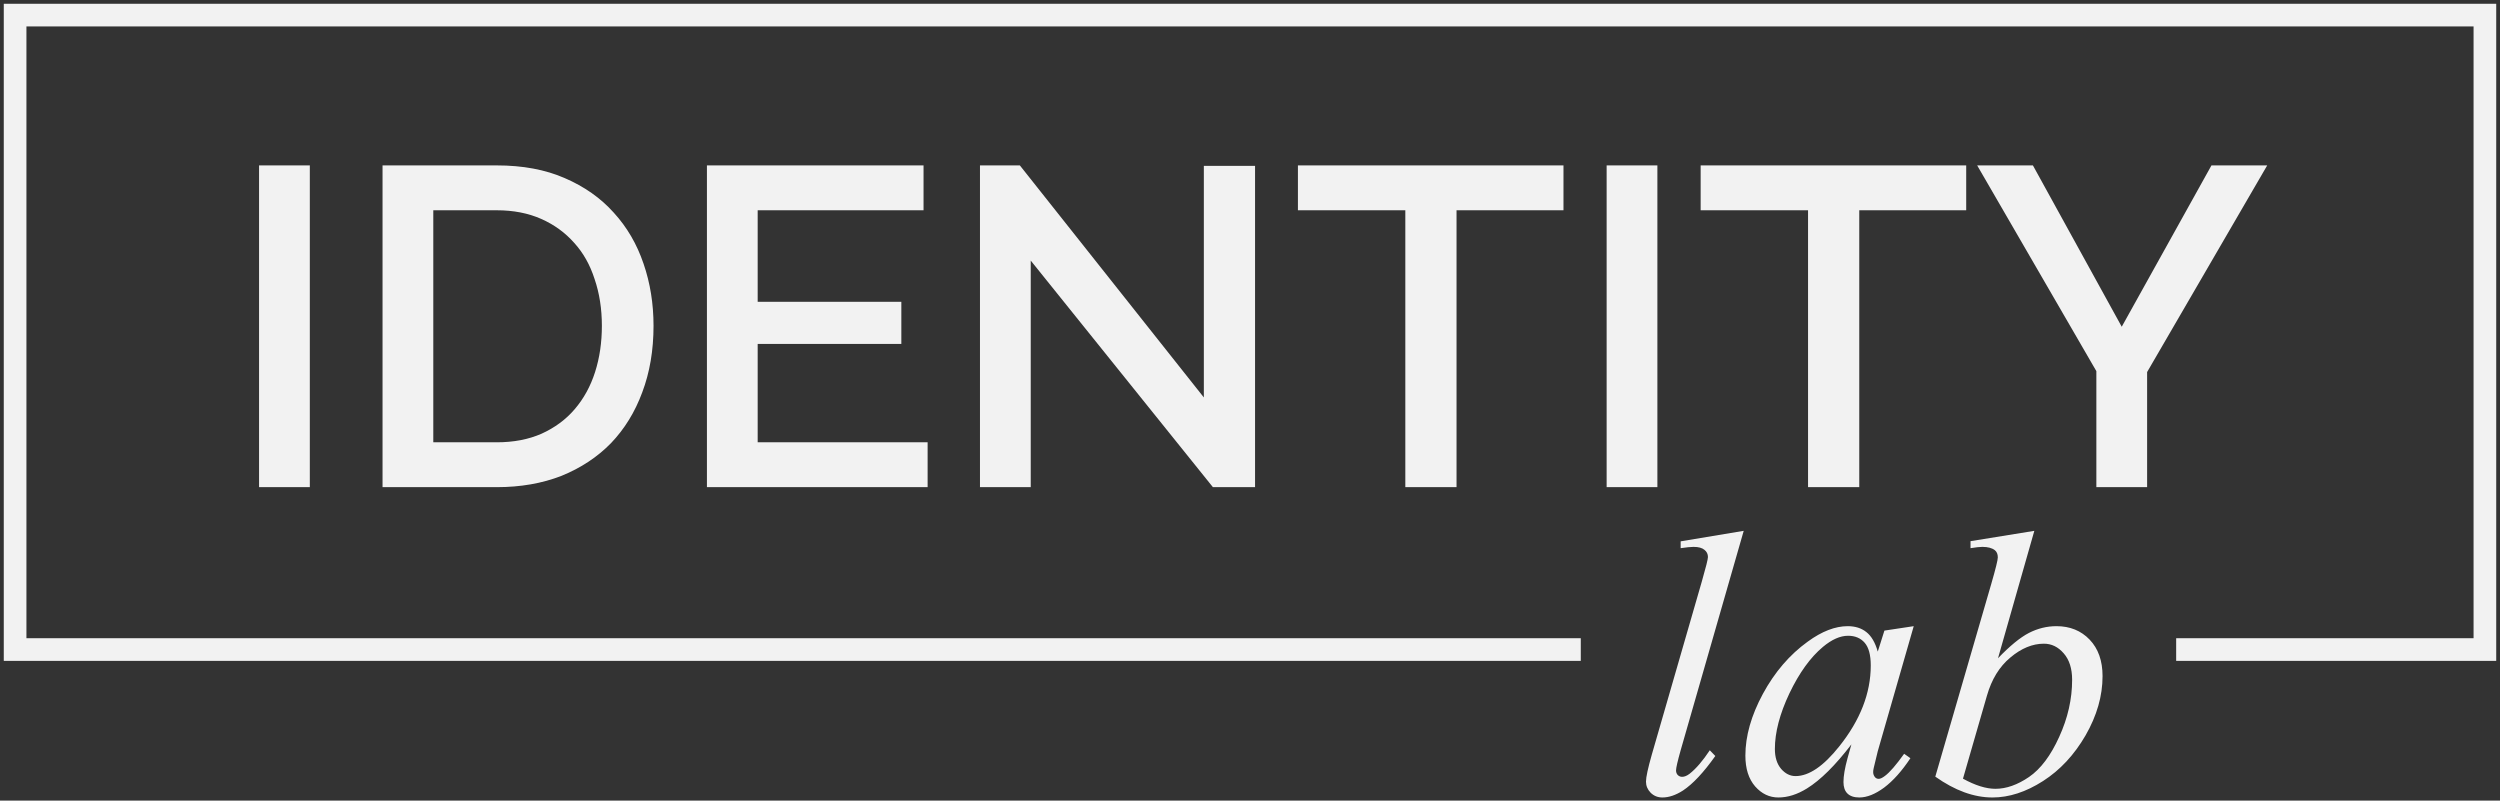
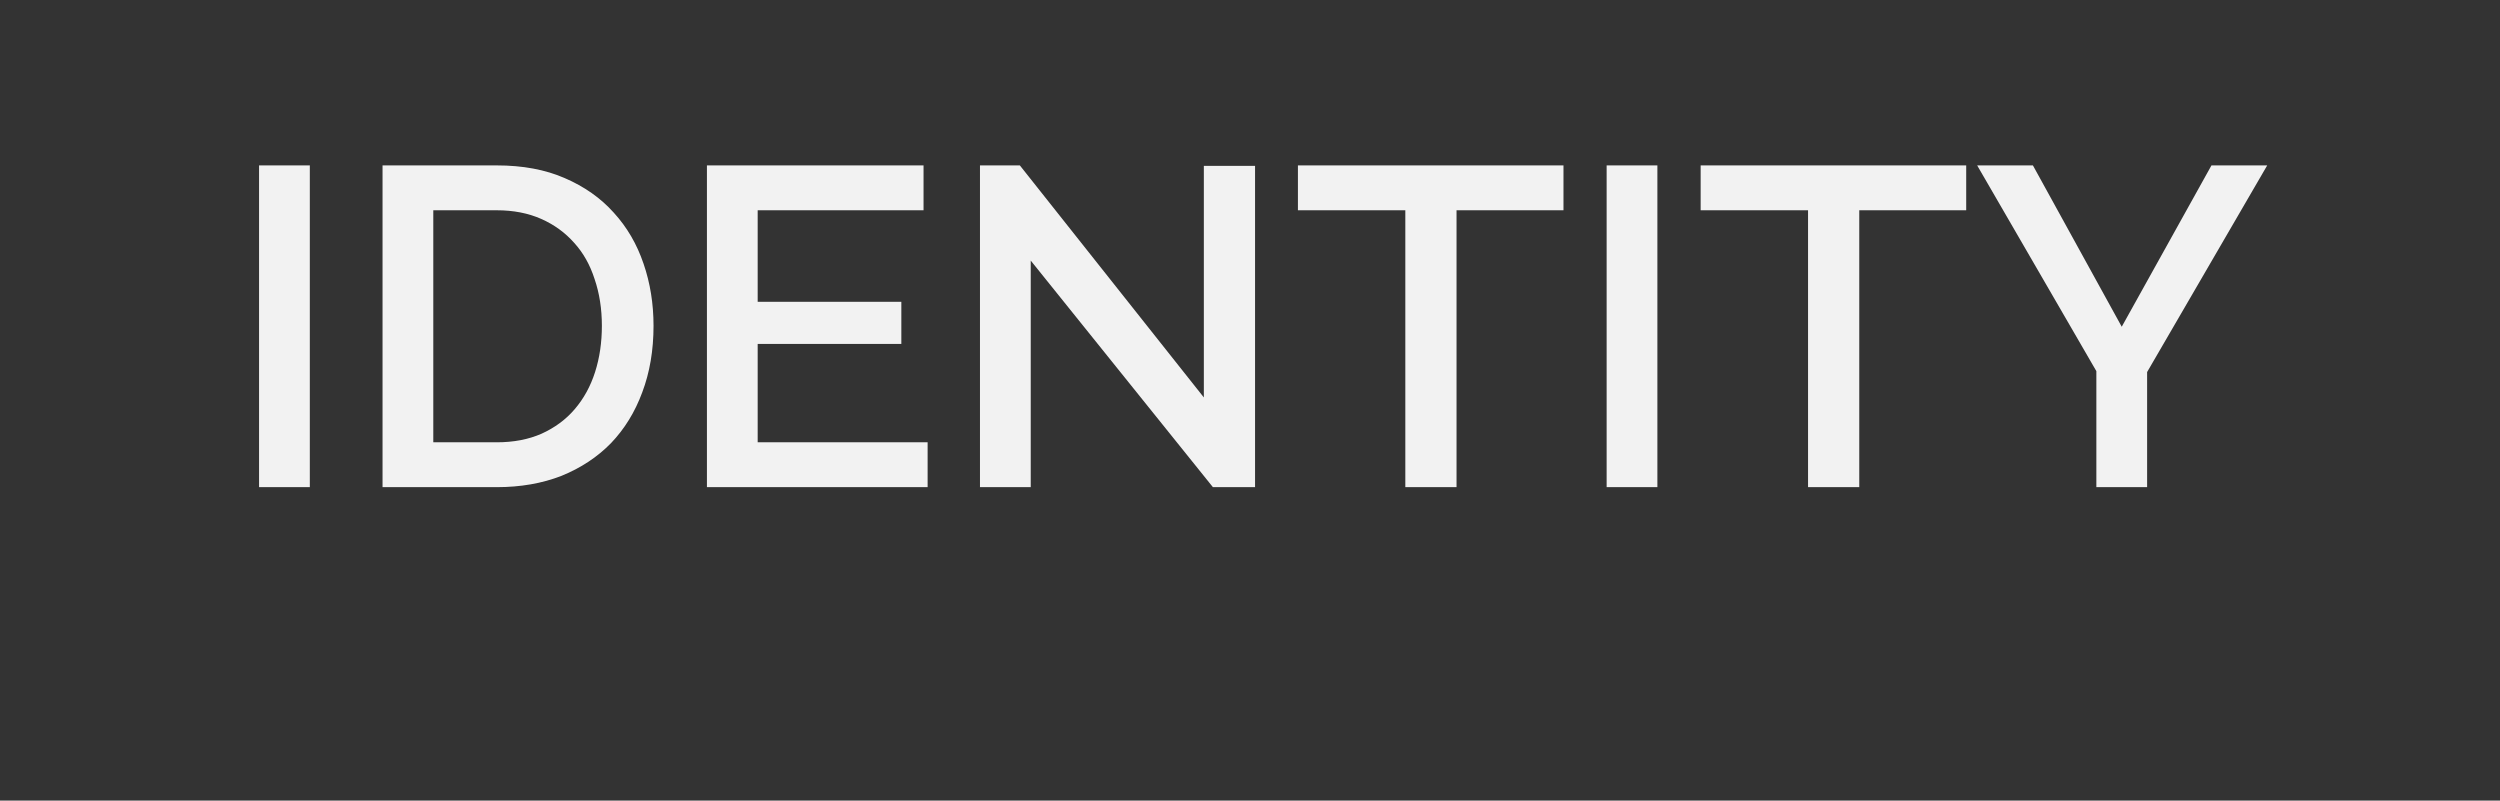
<svg xmlns="http://www.w3.org/2000/svg" xmlns:ns1="http://www.figma.com/figma/ns" xmlns:xlink="http://www.w3.org/1999/xlink" width="165.5" height="53" viewBox="0 0 165.5 53" version="1.1">
  <rect x="0" y="0" width="165.5" height="53" fill="#333333" stroke="none" />
  <title>Group</title>
  <desc>Created using Figma</desc>
  <g id="Canvas" transform="matrix(0.5 0 0 0.5 -30.5 -173.5)" ns1:type="canvas">
    <g id="Group" style="mix-blend-mode:normal;" ns1:type="frame">
      <g id="Group" style="mix-blend-mode:normal;" ns1:type="frame">
        <g id="IDENTITY" style="mix-blend-mode:normal;" ns1:type="text">
          <use xlink:href="#path0_fill" transform="translate(90.5 355.5)" fill="#F2F2F2" style="mix-blend-mode:normal;" />
        </g>
        <g id="lab" style="mix-blend-mode:normal;" ns1:type="text">
          <use xlink:href="#path1_fill" transform="translate(277 407)" fill="#F2F2F2" style="mix-blend-mode:normal;" />
        </g>
        <g id="Vector" style="mix-blend-mode:normal;" ns1:type="vector">
          <use xlink:href="#path2_stroke" transform="translate(63 349)" fill="#F2F2F2" style="mix-blend-mode:normal;" />
        </g>
      </g>
    </g>
  </g>
  <defs>
    <path id="path0_fill" d="M 4.8 56L 4.8 13.4L 11.52 13.4L 11.52 56L 4.8 56ZM 21.148 56L 21.148 13.4L 36.268 13.4C 39.708 13.4 42.708 13.96 45.268 15.08C 47.868 16.2 50.028 17.72 51.748 19.64C 53.508 21.56 54.828 23.82 55.708 26.42C 56.588 28.98 57.028 31.72 57.028 34.64C 57.028 37.88 56.528 40.82 55.528 43.46C 54.568 46.06 53.188 48.3 51.388 50.18C 49.588 52.02 47.408 53.46 44.848 54.5C 42.288 55.5 39.428 56 36.268 56L 21.148 56ZM 50.188 34.64C 50.188 32.4 49.868 30.34 49.228 28.46C 48.628 26.58 47.728 24.98 46.528 23.66C 45.328 22.3 43.868 21.24 42.148 20.48C 40.428 19.72 38.468 19.34 36.268 19.34L 27.868 19.34L 27.868 50.06L 36.268 50.06C 38.508 50.06 40.488 49.68 42.208 48.92C 43.968 48.12 45.428 47.04 46.588 45.68C 47.788 44.28 48.688 42.64 49.288 40.76C 49.888 38.88 50.188 36.84 50.188 34.64ZM 93.317 50.06L 93.317 56L 64.097 56L 64.097 13.4L 92.777 13.4L 92.777 19.34L 70.817 19.34L 70.817 31.46L 89.837 31.46L 89.837 37.04L 70.817 37.04L 70.817 50.06L 93.317 50.06ZM 106.969 26L 106.969 56L 100.249 56L 100.249 13.4L 105.529 13.4L 129.889 44.12L 129.889 13.46L 136.669 13.46L 136.669 56L 131.089 56L 106.969 26ZM 177.505 19.34L 163.345 19.34L 163.345 56L 156.565 56L 156.565 19.34L 142.345 19.34L 142.345 13.4L 177.505 13.4L 177.505 19.34ZM 183.218 56L 183.218 13.4L 189.938 13.4L 189.938 56L 183.218 56ZM 230.826 19.34L 216.666 19.34L 216.666 56L 209.886 56L 209.886 19.34L 195.666 19.34L 195.666 13.4L 230.826 13.4L 230.826 19.34ZM 239.658 13.4L 251.418 34.76L 263.298 13.4L 270.678 13.4L 254.778 40.76L 254.778 56L 248.058 56L 248.058 40.64L 232.278 13.4L 239.658 13.4Z" />
-     <path id="path1_fill" d="M 14.868 10.283L 6.519 39.336C 6.112 40.785 5.908 41.672 5.908 41.997C 5.908 42.241 5.981 42.445 6.128 42.607C 6.291 42.77 6.486 42.852 6.714 42.852C 7.023 42.852 7.357 42.713 7.715 42.437C 8.561 41.769 9.448 40.736 10.376 39.336L 11.108 40.093C 9.562 42.274 8.138 43.796 6.836 44.658C 5.876 45.277 4.964 45.586 4.102 45.586C 3.483 45.586 2.962 45.374 2.539 44.951C 2.132 44.528 1.929 44.04 1.929 43.486C 1.929 42.9 2.189 41.696 2.71 39.873L 9.326 16.973C 9.863 15.101 10.132 14.027 10.132 13.75C 10.132 13.359 9.977 13.042 9.668 12.798C 9.359 12.537 8.879 12.407 8.228 12.407C 7.853 12.407 7.284 12.464 6.519 12.578L 6.519 11.675L 14.868 10.283ZM 37.378 22.905L 32.617 39.458L 32.08 41.68C 32.031 41.891 32.007 42.07 32.007 42.217C 32.007 42.477 32.088 42.705 32.251 42.9C 32.381 43.047 32.544 43.12 32.739 43.12C 32.951 43.12 33.227 42.99 33.569 42.73C 34.204 42.258 35.05 41.281 36.108 39.8L 36.938 40.386C 35.815 42.078 34.66 43.372 33.472 44.268C 32.283 45.147 31.185 45.586 30.176 45.586C 29.476 45.586 28.947 45.407 28.589 45.049C 28.247 44.707 28.076 44.203 28.076 43.535C 28.076 42.738 28.255 41.688 28.613 40.386L 29.126 38.555C 26.994 41.338 25.033 43.283 23.242 44.39C 21.956 45.187 20.695 45.586 19.458 45.586C 18.27 45.586 17.244 45.098 16.382 44.121C 15.519 43.128 15.088 41.769 15.088 40.044C 15.088 37.456 15.861 34.73 17.407 31.865C 18.97 28.984 20.947 26.681 23.34 24.956C 25.212 23.589 26.977 22.905 28.638 22.905C 29.631 22.905 30.453 23.166 31.104 23.686C 31.771 24.207 32.275 25.07 32.617 26.274L 33.496 23.491L 37.378 22.905ZM 28.686 24.175C 27.645 24.175 26.538 24.663 25.366 25.64C 23.706 27.023 22.225 29.074 20.923 31.792C 19.637 34.51 18.994 36.968 18.994 39.165C 18.994 40.272 19.271 41.151 19.824 41.802C 20.378 42.437 21.012 42.754 21.729 42.754C 23.503 42.754 25.431 41.444 27.515 38.823C 30.298 35.34 31.689 31.768 31.689 28.105C 31.689 26.722 31.421 25.721 30.884 25.102C 30.347 24.484 29.614 24.175 28.686 24.175ZM 53.345 10.283L 48.535 27.153C 50.098 25.526 51.457 24.411 52.612 23.809C 53.784 23.206 55.005 22.905 56.274 22.905C 58.065 22.905 59.53 23.499 60.669 24.688C 61.808 25.876 62.378 27.487 62.378 29.521C 62.378 32.142 61.629 34.754 60.132 37.358C 58.634 39.946 56.755 41.965 54.492 43.413C 52.23 44.862 50 45.586 47.803 45.586C 45.345 45.586 42.822 44.666 40.234 42.827L 47.656 17.266C 48.226 15.296 48.511 14.141 48.511 13.799C 48.511 13.376 48.38 13.058 48.12 12.847C 47.746 12.554 47.192 12.407 46.46 12.407C 46.118 12.407 45.597 12.464 44.898 12.578L 44.898 11.65L 53.345 10.283ZM 43.897 43.096C 45.524 43.991 46.956 44.438 48.193 44.438C 49.626 44.438 51.107 43.918 52.637 42.876C 54.183 41.818 55.518 40.044 56.641 37.554C 57.78 35.063 58.35 32.549 58.35 30.01C 58.35 28.512 57.975 27.34 57.227 26.494C 56.494 25.648 55.623 25.225 54.614 25.225C 53.101 25.225 51.62 25.835 50.171 27.056C 48.722 28.26 47.689 29.945 47.07 32.109L 43.897 43.096Z" />
-     <path id="path2_stroke" d="M 0 84L -1.5 84L -1.5 85.5L 0 85.5L 0 84ZM 0 0L 0 -1.5L -1.5 -1.5L -1.5 0L 0 0ZM 327 0L 328.5 0L 328.5 -1.5L 327 -1.5L 327 0ZM 327 84L 327 85.5L 328.5 85.5L 328.5 84L 327 84ZM 207.295 82.5L 0 82.5L 0 85.5L 207.295 85.5L 207.295 82.5ZM 1.5 84L 1.5 0L -1.5 0L -1.5 84L 1.5 84ZM 0 1.5L 327 1.5L 327 -1.5L 0 -1.5L 0 1.5ZM 325.5 0L 325.5 84L 328.5 84L 328.5 0L 325.5 0ZM 327 82.5L 286.125 82.5L 286.125 85.5L 327 85.5L 327 82.5Z" />
  </defs>
</svg>